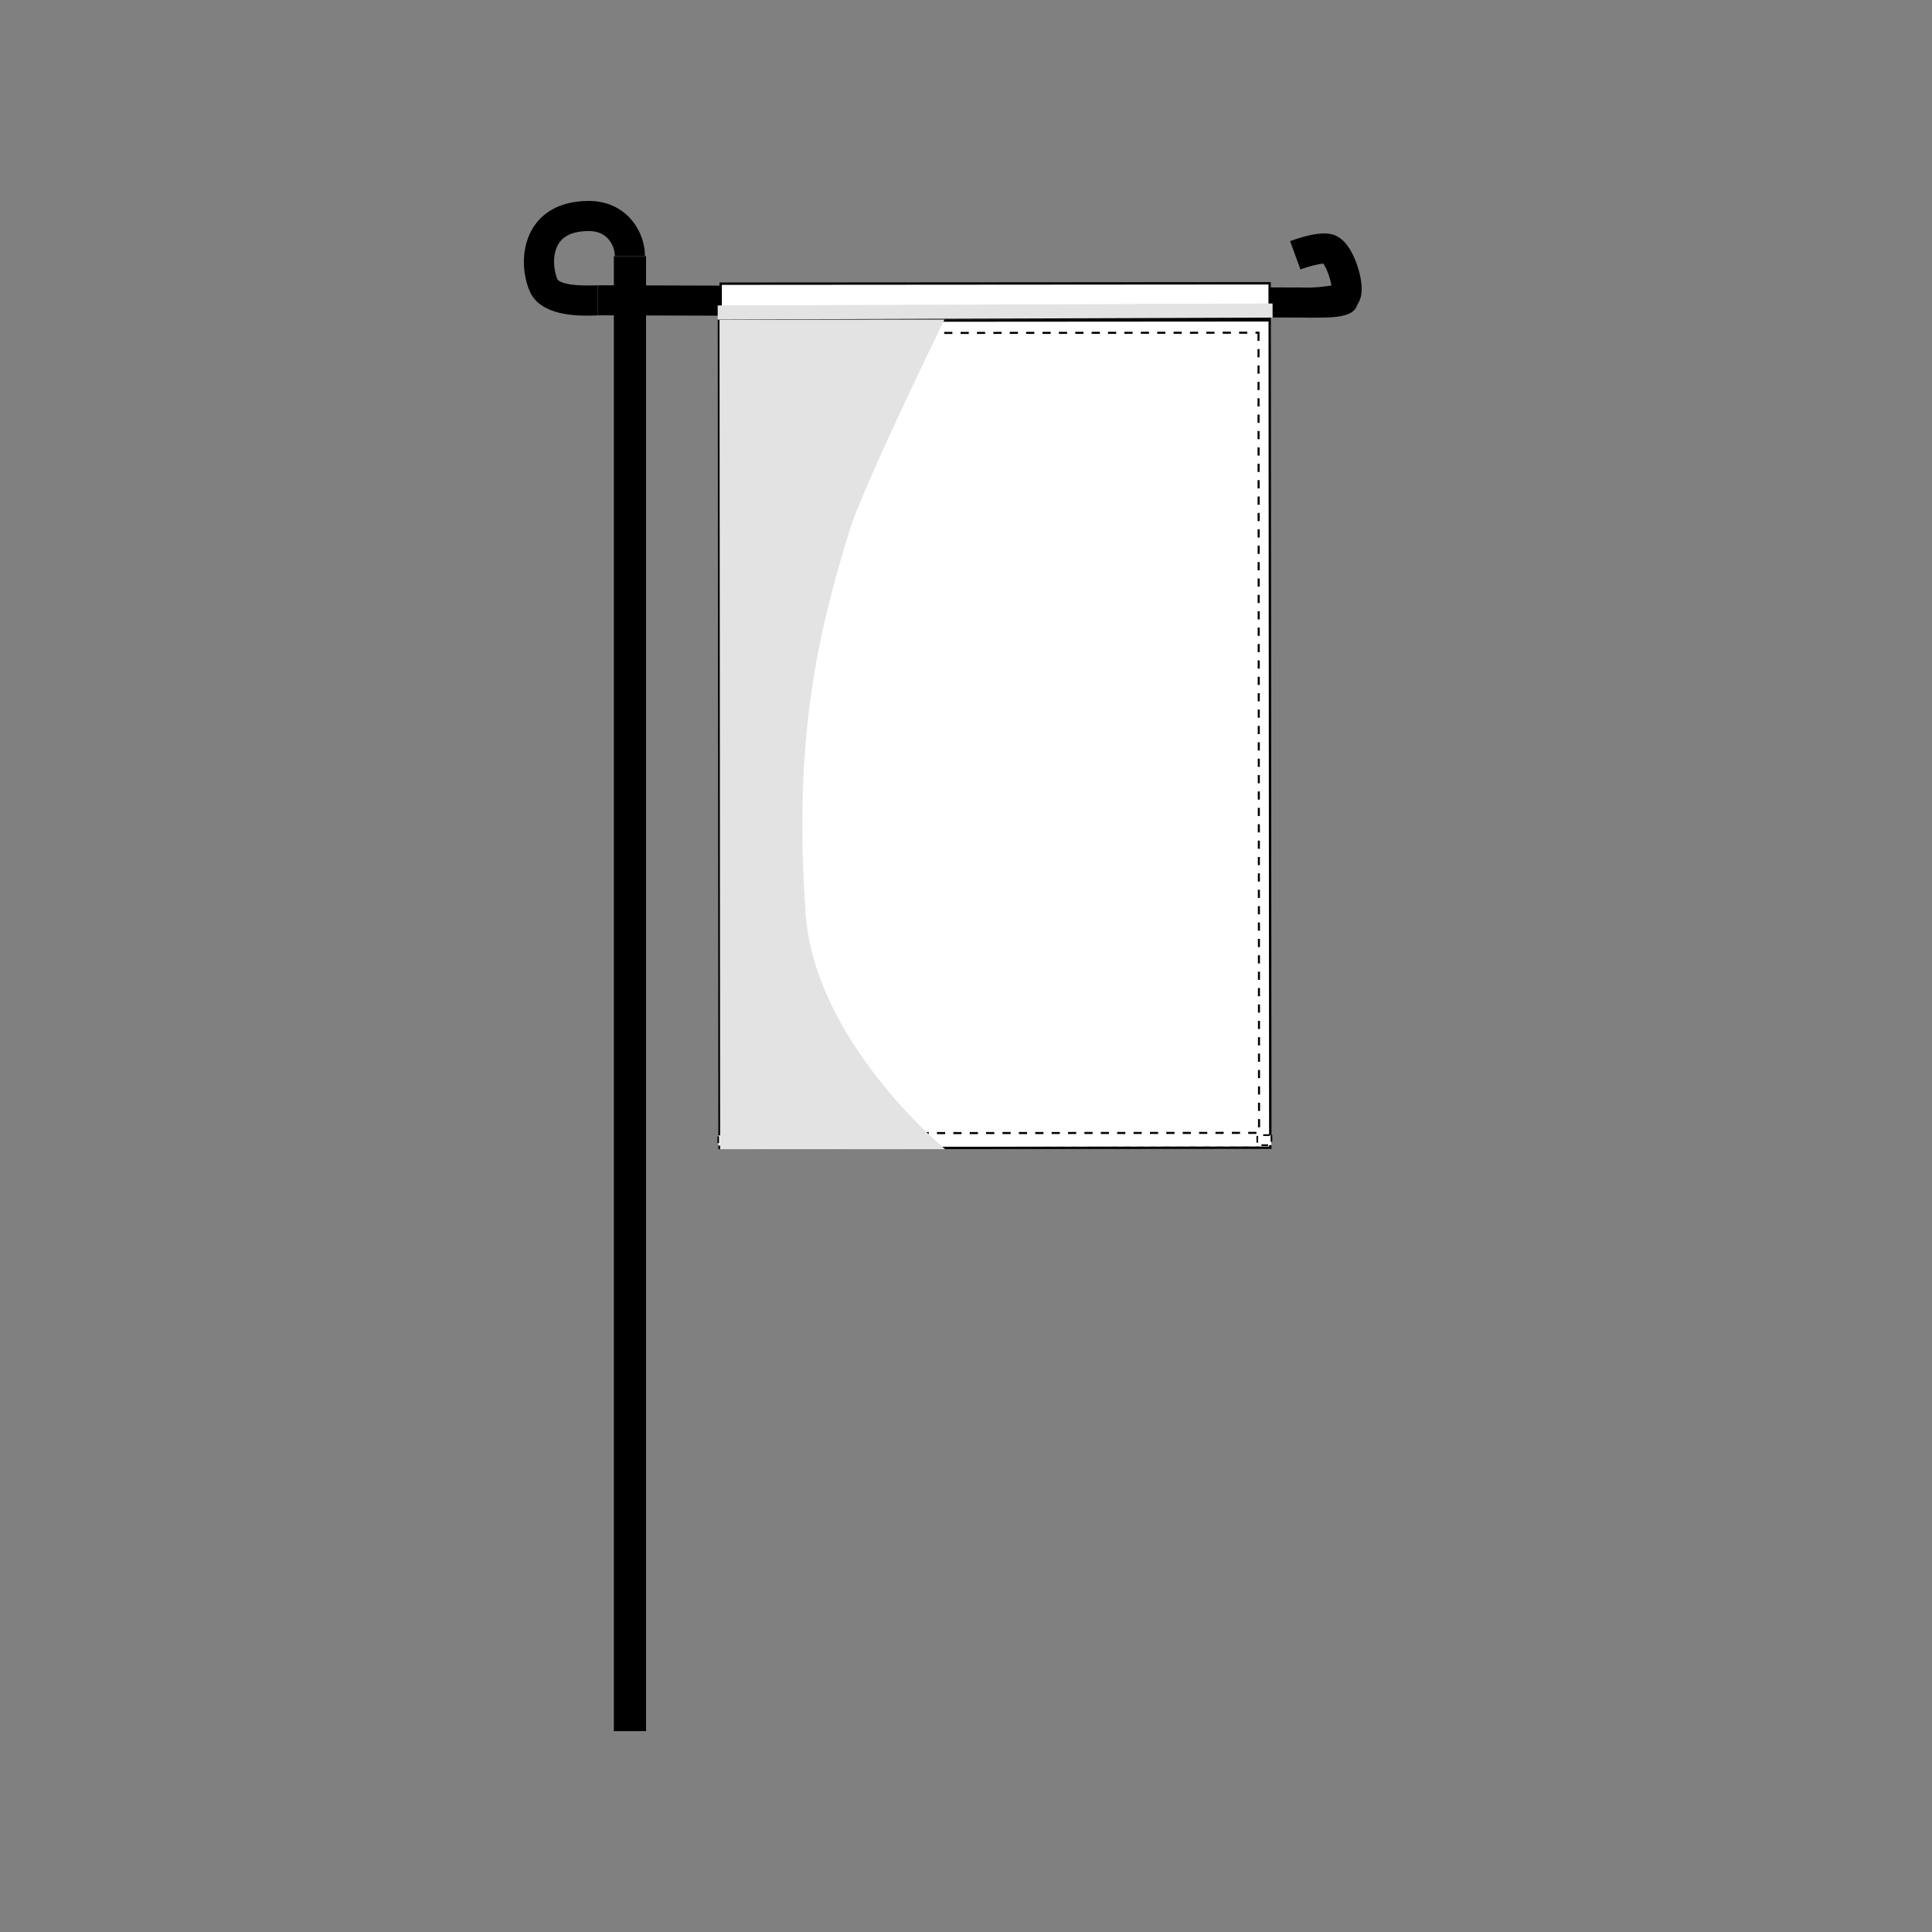
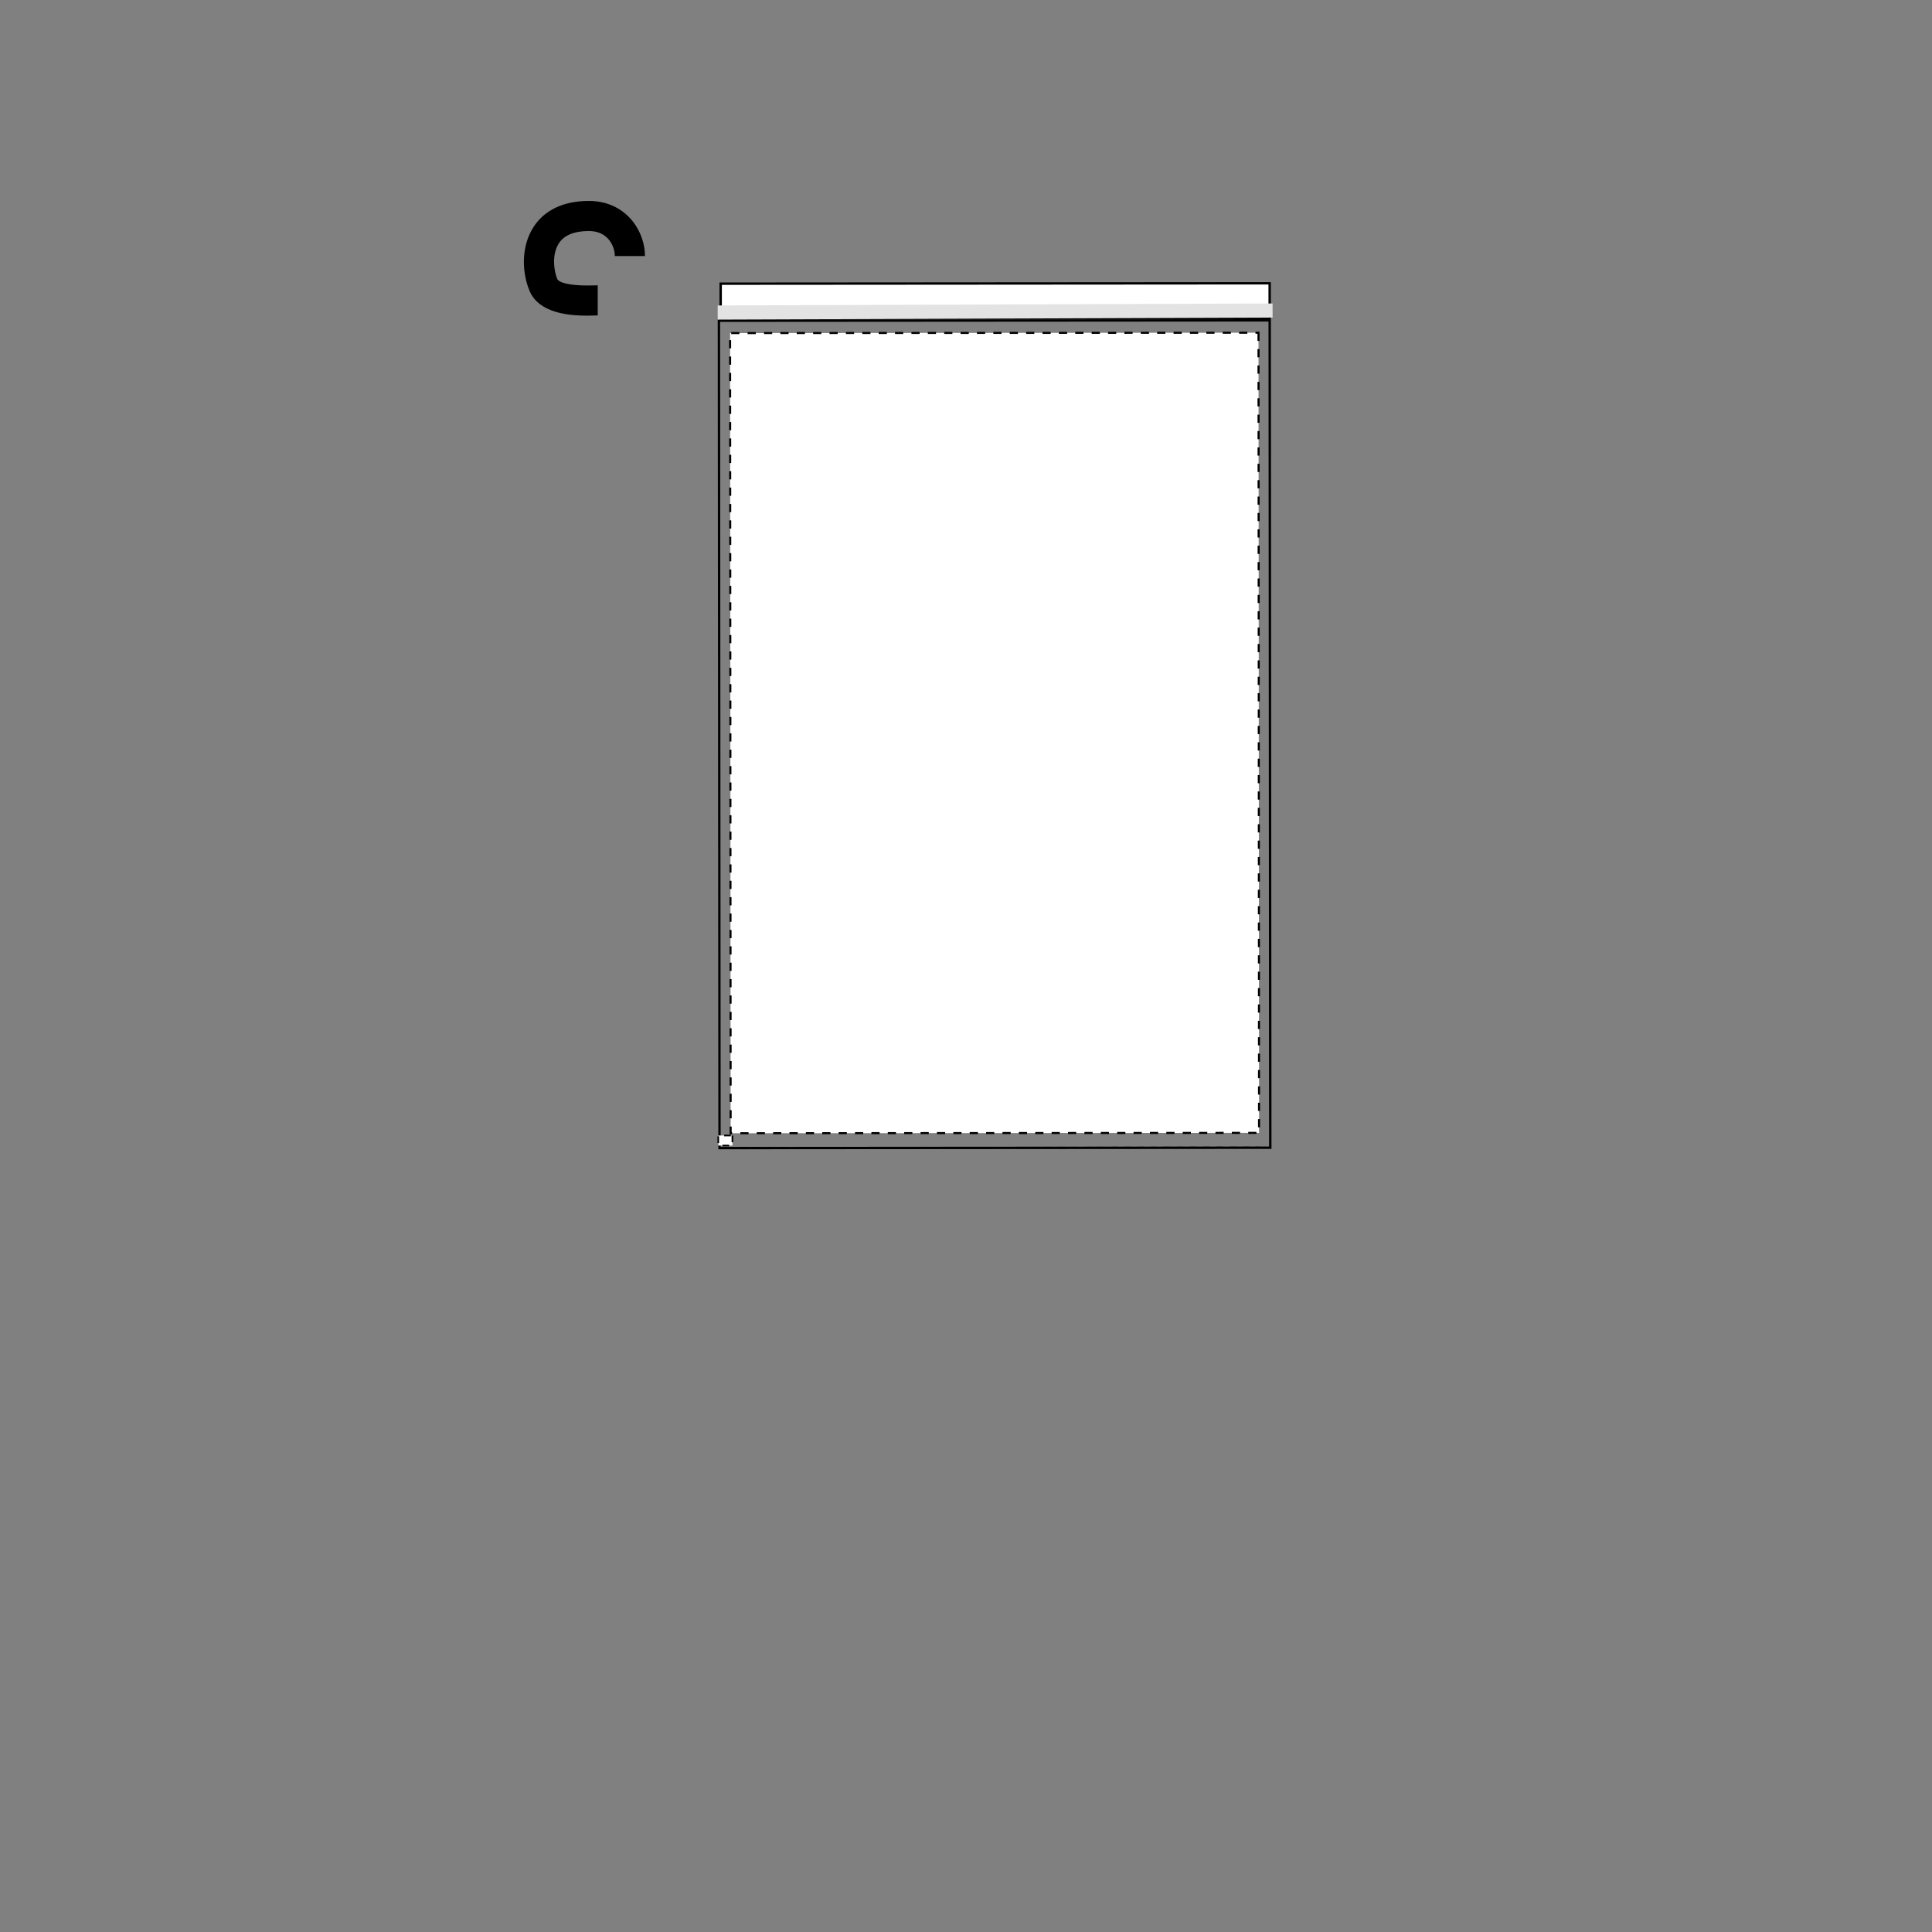
<svg xmlns="http://www.w3.org/2000/svg" viewBox="0 0 500 500">
  <rect x="0" y="0" width="500" height="500" fill="#808080" stroke="none" />
  <defs>
    <style>.cls-1{isolation:isolate;}.cls-2{stroke-dasharray:1.71 1.71;}.cls-2,.cls-3{fill:none;}.cls-2,.cls-3,.cls-4,.cls-5{stroke:#000;stroke-miterlimit:10;}.cls-2,.cls-3,.cls-5{stroke-width:.43px;}.cls-6{fill:#e3e3e3;mix-blend-mode:multiply;}.cls-7,.cls-4,.cls-5{fill:#fff;}.cls-4{stroke-dasharray:2.12;stroke-width:.53px;}.cls-5{stroke-dasharray:1.73;}</style>
  </defs>
  <g class="cls-1">
    <g id="Layer_12">
      <g id="_2x3">
        <g id="_2x3-2">
          <path d="M144.25,72.27c-.88-2.04-1.54-6.38.41-9.34,1.36-2.07,3.95-3.13,7.7-3.14h.02c1.98,0,3.59.6,4.79,1.79,1.44,1.44,1.95,3.36,1.95,4.69h7.79c0-3.74-1.59-7.55-4.24-10.2-2.67-2.66-6.23-4.07-10.29-4.07h-.04c-8.13.02-12.21,3.62-14.2,6.65-3.44,5.23-3.01,12.15-1.06,16.7,2.44,5.69,10.16,6.34,14.79,6.34.82,0,1.55-.02,2.14-.04.28,0,.51-.02.68-.02v-7.79c-.22,0-.52,0-.9.02-8.64.26-9.51-1.51-9.54-1.59Z" />
-           <path d="M351.59,69.78c-.74-2.58-2.48-7.14-5.79-8.75-2.33-1.14-6.35-.67-11.93,1.37l2.68,7.32c2.13-.78,4.7-1.43,5.91-1.51.84,1.08,1.84,3.87,2.1,5.68-1.59.25-4.57.65-7.02.52l-170.34-.55v-7.57h-8.33v7.55h-4.16s0,7.78,0,7.78h4.16v366.4h8.33V81.64l170.34.55c1.12.06,3.7,0,4.65,0,8.89,0,8.66-2.68,9.28-3.66,1.2-1.93,1.24-4.87.13-8.75Z" />
-           <rect height="214.12" width="142.54" y="82.96" x="186.13" class="cls-7" />
          <path d="M328.29,83.21l.15,213.51-141.93.1-.15-213.51,141.93-.1M328.9,82.6l-143.15.1.16,214.73,143.15-.1-.16-214.73h0Z" />
          <rect transform="translate(446.91 -67.84) rotate(89.96)" height="136.75" width="207.08" y="121.32" x="153.86" class="cls-4" />
-           <rect transform="translate(622.06 -32.36) rotate(89.96)" height="3.66" width="2.6" y="293.24" x="325.92" class="cls-5" />
          <rect transform="translate(482.77 107.23) rotate(89.96)" height="3.66" width="2.6" y="293.35" x="186.43" class="cls-5" />
-           <line y2="296.97" x2="325.85" y1="297.07" x1="189.1" class="cls-7" />
          <line y2="297.07" x2="189.97" y1="297.07" x1="189.1" class="cls-3" />
          <line y2="296.97" x2="324.13" y1="297.06" x1="191.68" class="cls-2" />
          <line y2="296.97" x2="325.85" y1="296.97" x1="324.99" class="cls-3" />
-           <path d="M186.37,297.43l-.16-214.73,58.23-.04s-21.01,43.04-24.57,54.6c-8.12,26.39-14.62,53.6-11.37,99.21,2.36,33.17,36.09,60.93,36.09,60.93l-58.23.04Z" class="cls-6" />
          <rect height="8.98" width="142.07" y="73.36" x="186.51" class="cls-7" />
          <path d="M328.28,73.62v8.37s-141.46.1-141.46.1v-8.37s141.46-.1,141.46-.1M328.89,73.01l-142.69.1v9.59s142.69-.1,142.69-.1v-9.59h0Z" />
        </g>
      </g>
      <polygon points="185.74 82.7 185.74 79.05 329.34 78.54 329.35 82.19 185.74 82.7" class="cls-6" />
    </g>
  </g>
</svg>